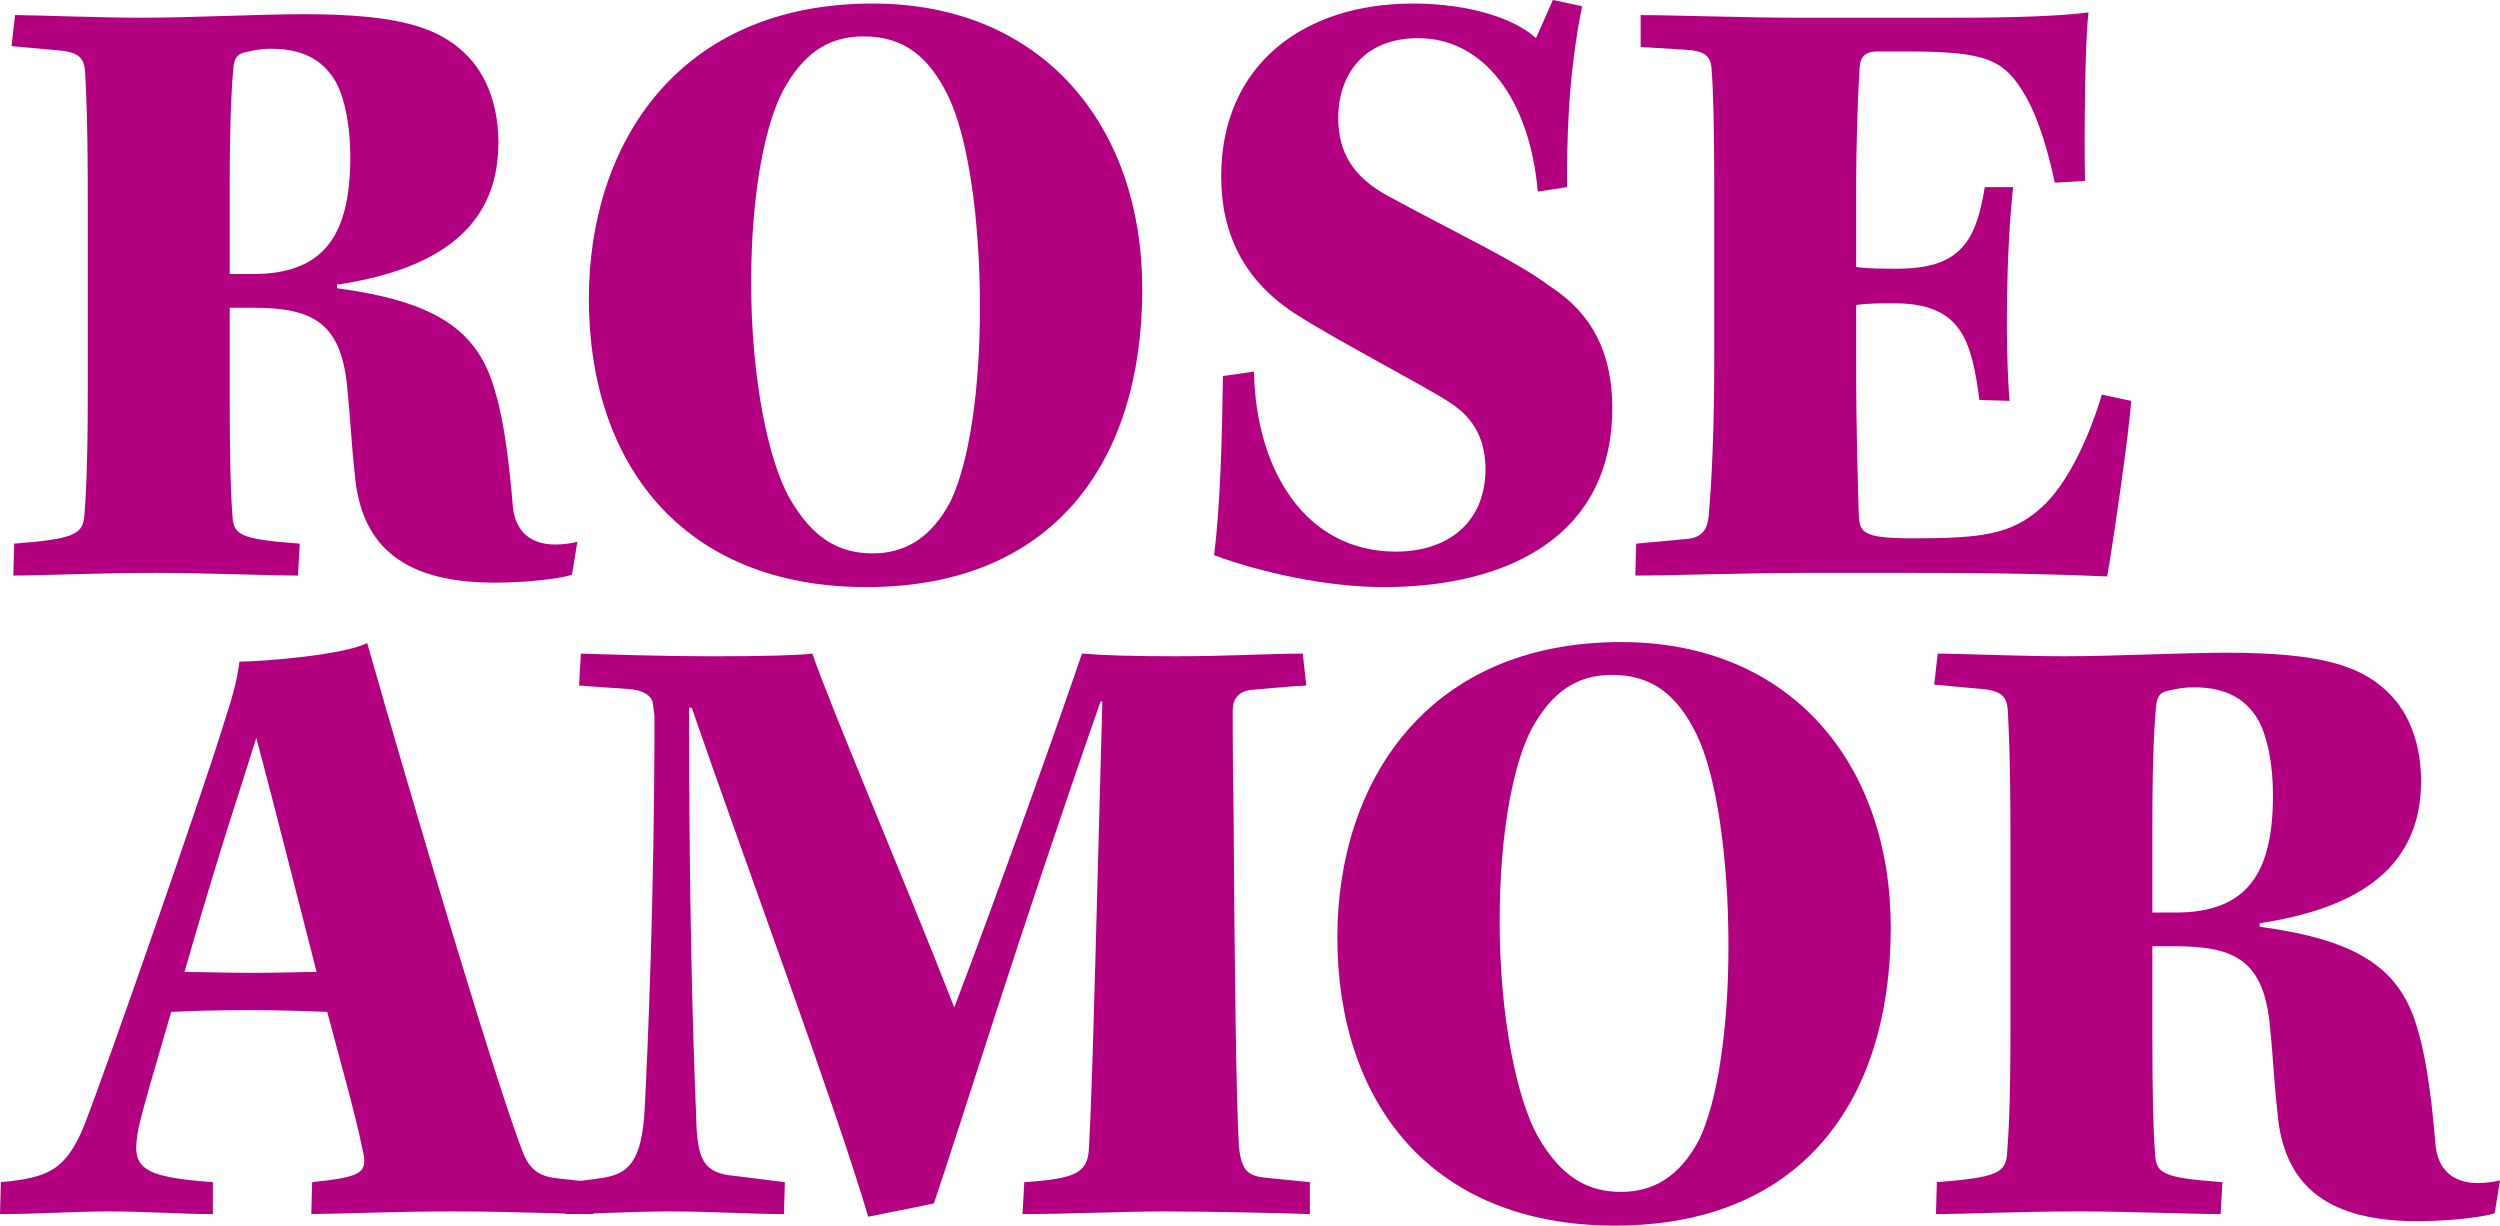
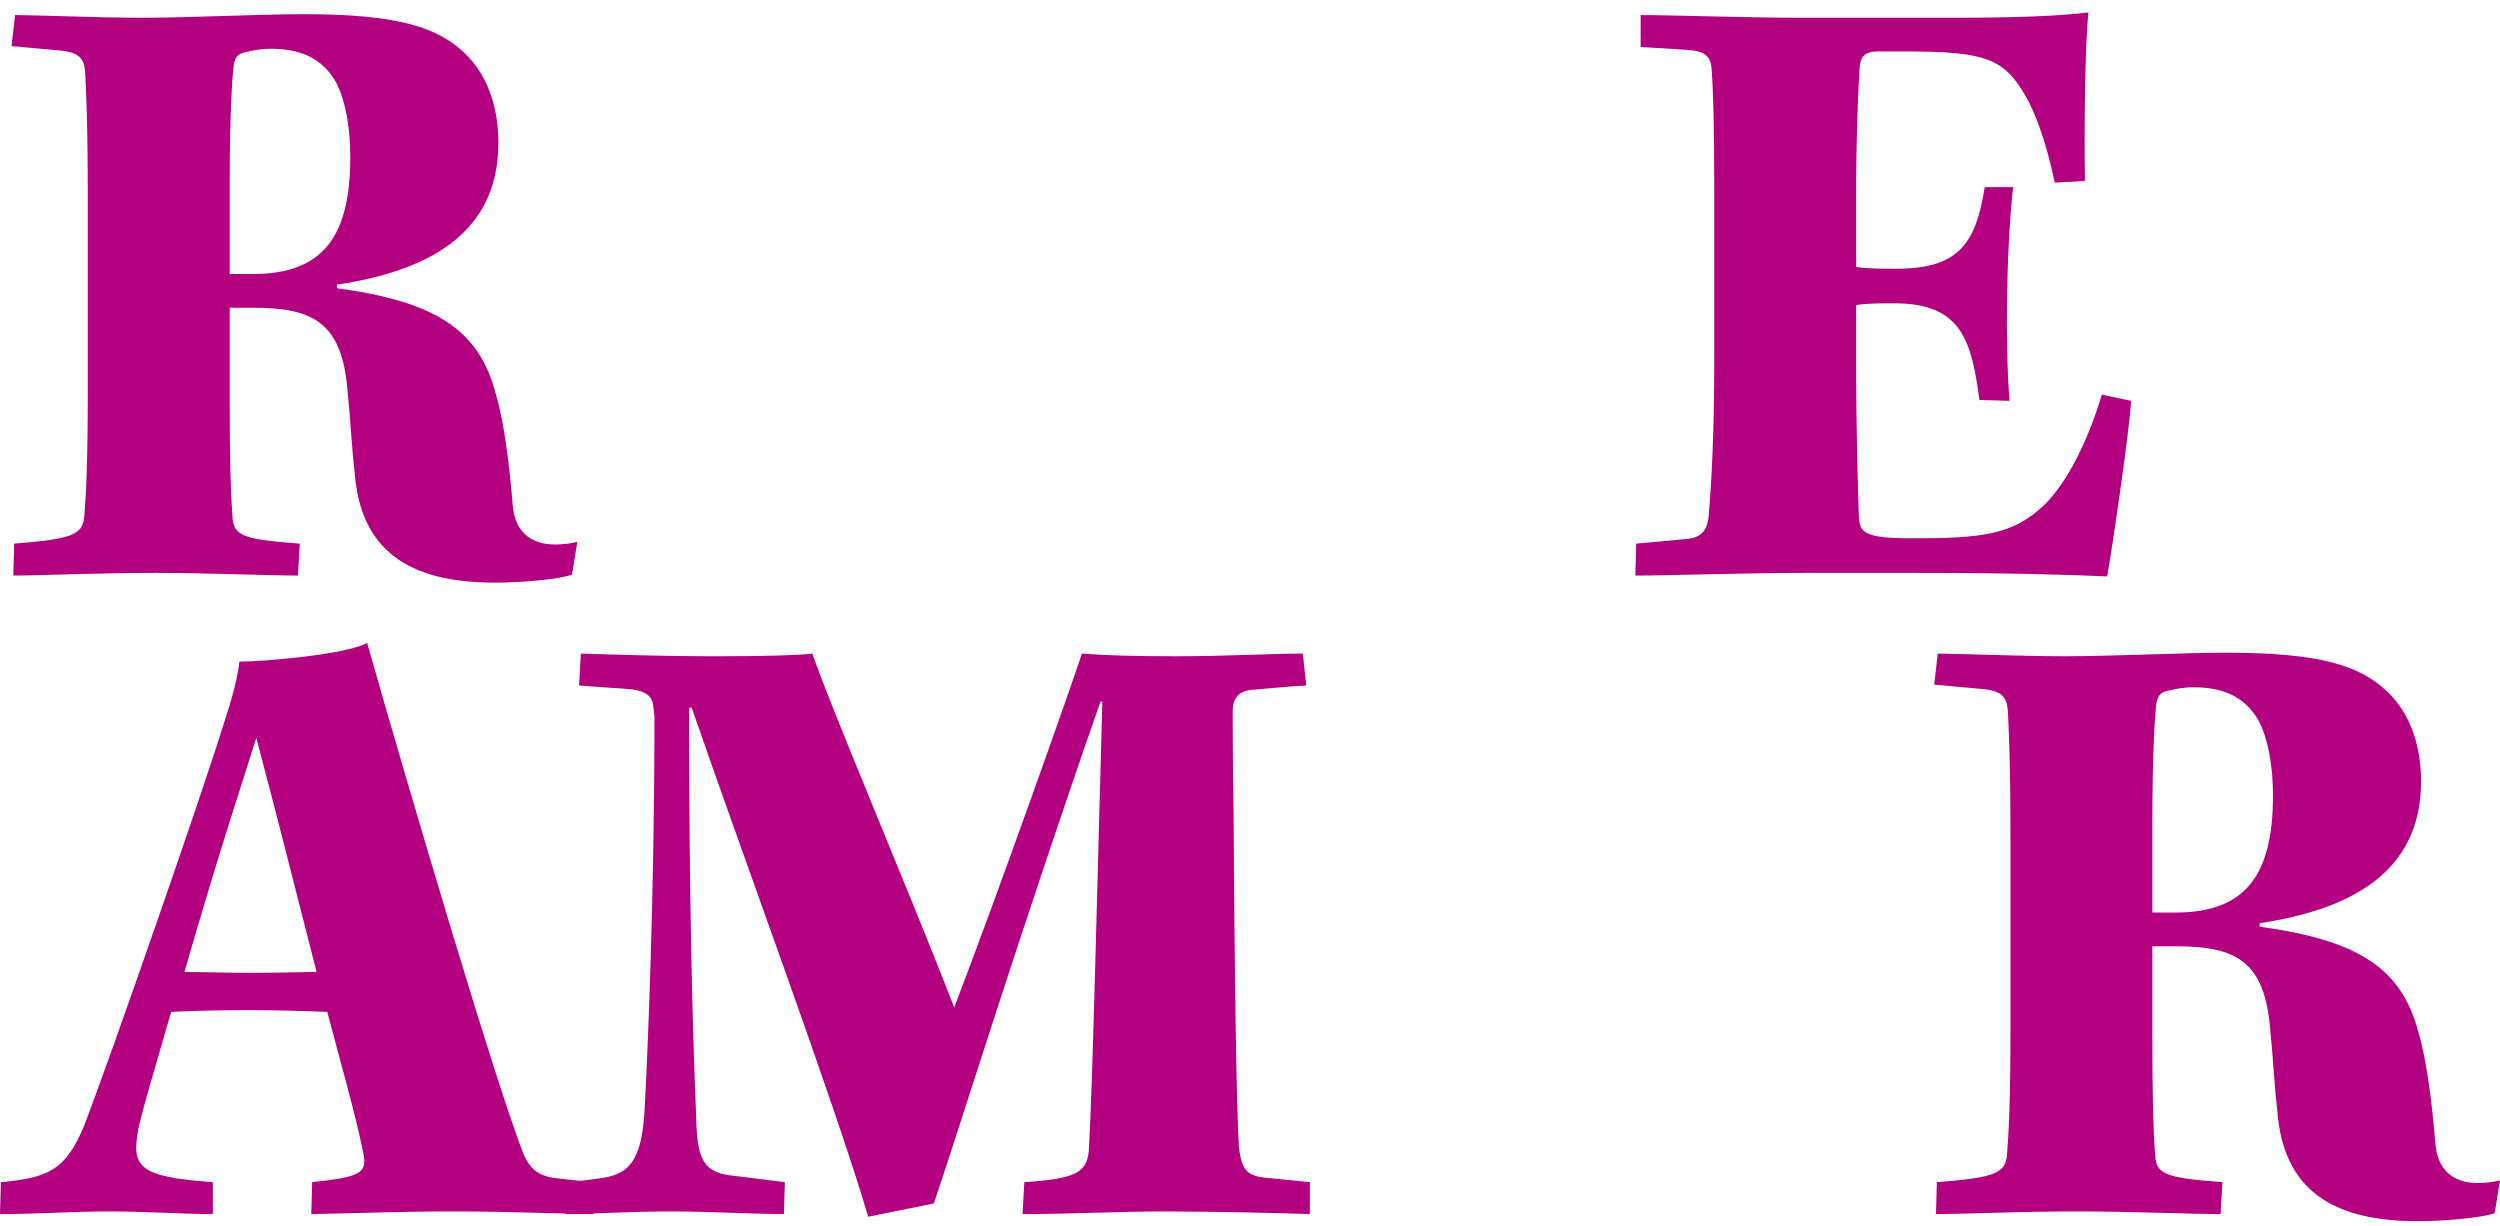
<svg xmlns="http://www.w3.org/2000/svg" id="uuid-191eec6a-28e1-4171-95bd-11f56c5cdebc" viewBox="0 0 704.75 345.5">
  <defs>
    <style>.uuid-33858303-a469-42f3-9427-1e48d6cb343b{isolation:isolate;}.uuid-7c0616ae-ff8d-4c74-b796-1a2317241159{fill:#b30080;stroke-width:0px;}</style>
  </defs>
  <g class="uuid-33858303-a469-42f3-9427-1e48d6cb343b">
    <g class="uuid-33858303-a469-42f3-9427-1e48d6cb343b">
      <path class="uuid-7c0616ae-ff8d-4c74-b796-1a2317241159" d="m24.75,57.25c0-23.75-.5-32-.75-37-.25-3.5-1.5-5.5-7-6l-13.75-1.25,1-8.75c6,0,23.25.75,35.75.75,14,0,32.75-1,45.75-1,26.5,0,37.5,3.75,45,10.75,7.25,6.75,9.75,16.5,9.75,25.5,0,26.25-20.75,36.25-45.5,40v1c27.5,3.75,40,11.5,44.75,29.75,2.5,8.25,4,21.75,4.75,31,.5,8,5.25,11.5,12,11.5,2,0,4.25-.25,6.25-.75l-1.5,9.25c-3.5,1.25-13.75,2.25-21.75,2.25-24.5,0-37.75-9.25-39.5-30.75-1-9-1.25-16-2-23-1.5-19.5-9.5-23.75-26.75-23.75h-6.5v24.5c0,18,.25,27,.75,33.75.25,5.75,1.75,7,19,8.25l-.5,9c-8.25,0-26-.75-40-.75-17,0-32.25.75-40.25.75l.25-9c16.25-1.25,19.25-2.5,19.75-7.5.5-5.75,1-15.75,1-35.25v-53.25Zm40,20h6.5c19.75,0,27.5-10.5,27.5-33,0-8.75-1.5-16.25-4-21-3-5.25-8-9.5-18.25-9.5-3.25,0-5.25.5-7.5,1s-3,1.75-3.25,4.75-1,11.5-1,33v24.75Z" />
-       <path class="uuid-7c0616ae-ff8d-4c74-b796-1a2317241159" d="m322,81.5c0,49.5-25.75,84-77.75,84s-78.25-35-78.25-81.25c0-43.75,25.25-83.25,80-83.25,47.75,0,76,34.25,76,80.5Zm-101.25-56c-4.75,9-9,27.75-9,54.25s4.75,50.25,11,61,13.5,15.25,23.25,15.25c9,0,16.5-4.25,22-14.75,5.25-11,8.25-31.5,8.25-54.5,0-24.5-3.25-48-9-59.75-5.25-10.75-12.25-16.75-23.75-16.75-10.5,0-17.25,5.25-22.75,15.25Z" />
-       <path class="uuid-7c0616ae-ff8d-4c74-b796-1a2317241159" d="m353.5,104.75c.5,27.75,14.5,50.75,40,50.75,15,0,25.25-8.5,25.25-23.25,0-8-3-14.25-10-18.75-6.75-4.5-30.5-16.75-42.75-24.5-15.25-9.5-21.75-23-21.75-39.25,0-31.5,23.25-48.75,54-48.75,16,0,28.75,4.25,34.75,9.75l4.75-10.75,8.25,1.75c-4.25,20.75-4.25,40-4.25,51l-8.25,1.25c-2.25-26-15.25-43.25-33.75-43.25-15.25,0-22.5,10.25-22.5,22.5,0,9.5,4,16.75,14.5,22.25,20.75,11.25,35.5,18,45.25,25.25,12,7.75,17.5,19,17.5,34.25,0,36-29.25,50.5-64.5,50.5-16.25,0-35-4.25-47.75-9,1.75-13.75,2.25-33.25,2.5-50.5l8.75-1.25Z" />
      <path class="uuid-7c0616ae-ff8d-4c74-b796-1a2317241159" d="m462.5,4.25c8.75,0,30.5.75,44,.75h45.25c16.25,0,29.25-.5,37-1.5-1,8-1.25,34.5-1,47.5l-8.5.5c-1.5-7-4-16.75-8-24-6.25-11-11.25-13-34.25-13h-7.75c-3.5,0-4.75,1.5-5,4.25-.5,7.75-1,21-1,35.25v21.25c2.75.5,8,.5,11.5.5,17.5,0,22.25-7.25,24.75-23h8c-2,18.25-2.25,45.5-1,60.25l-8.5-.25c-2.25-16.75-5-27.25-24-27.25-3.5,0-8,0-10.75.5v16.75c0,18.75.5,34.25.75,42.75.25,4.75,1.5,6.25,15.25,6.25,19,0,27.5-1,35.75-8.25,8.25-7,14.5-22,17.5-32.25l8.25,1.75c-.25,7-5.5,43-6.75,49.5-10.75-.5-27.5-1-54-1h-31.75c-15.5,0-37.5.75-47.25.75l.25-9,13.5-1.25c5-.25,6.75-2.5,7-7.5.75-8.75,1.5-22.75,1.5-43.5v-46.75c0-17.75-.25-28.25-.75-34.75-.25-4-2.25-5.25-7.75-5.5l-12.25-.75V4.25Z" />
    </g>
  </g>
  <g class="uuid-33858303-a469-42f3-9427-1e48d6cb343b">
    <g class="uuid-33858303-a469-42f3-9427-1e48d6cb343b">
      <path class="uuid-7c0616ae-ff8d-4c74-b796-1a2317241159" d="m167.25,342.25c-7.75,0-22.25-.75-39.5-.75-15.5,0-25.25.5-40,.75l.25-9c14-1.5,15.75-2.5,14.25-9-2.25-11-7-27.5-10-39-6.25-.25-14.5-.5-22.75-.5s-16,.25-21.25.5c-5,17.25-8,27.25-9.25,33-2,10.75,0,13.5,21,15v9c-9,0-18-.75-30-.75-8.25,0-20,.75-30,.75l.25-9c13.25-1.25,18.25-3.25,23.5-16,7.25-18.75,34-95.75,39.25-113,2.25-7,3.75-11.75,4.5-17.75,7.25,0,30-2,36-5.25,12.5,44,36.75,125.75,44.25,144.5,2,4.25,4.5,6,10,6.5l9.25,1,.25,9Zm-115.25-68.25c5,0,12.25.25,19.25.25s13.5-.25,18-.25c-5.75-22.5-11.75-46.25-17-66-4.75,15.25-10.25,31.25-20.25,66Z" />
      <path class="uuid-7c0616ae-ff8d-4c74-b796-1a2317241159" d="m163.75,184.25c23,.75,32.25.75,39,.75,11.5,0,22.5-.25,26.25-.75,5.5,16,26.5,65,40,99.75,12.75-33.25,32.25-88.5,36-99.75,6.5.5,14.25.75,26.5.75,14.25,0,26.5-.75,35.75-.75l1,9c-5.5.25-12.25,1-15.75,1.25-3.5.5-5,2.5-5,6,0,4.5,0,12.5.25,29,.25,42.25.75,81.25,1.5,93.75.75,6.75,2.5,8.25,7.5,8.75l12.5,1.25v9c-7.25-.25-27.25-.75-41-.75-12,0-27,.75-40,.75l.5-9c15-1,18-2.75,18.25-10,1-17.25,2.25-71,3.75-125.5h-.5c-22.75,65-40,121-47,141.5l-18.5,3.75c-9.25-31.5-36.25-104.25-49.75-143.5h-.75c0,55,1,91.25,2,115.25.25,12.25,2,16,11,16.75l14,1.75-.25,9c-9,0-20.75-.75-32-.75s-23.25.75-29.5.75v-9c4.25-.25,7-.75,10.75-1.25,6.75-1.25,10.75-4.25,11.5-19.75.75-14,2.75-58.75,2.75-110.5l-.5-3.75c-.5-2-2.75-3.5-6.75-3.75l-14-1,.5-9Z" />
-       <path class="uuid-7c0616ae-ff8d-4c74-b796-1a2317241159" d="m533,261.5c0,49.5-25.75,84-77.75,84s-78.25-35-78.25-81.25c0-43.75,25.25-83.25,80-83.25,47.75,0,76,34.25,76,80.5Zm-101.25-56c-4.75,9-9,27.75-9,54.25s4.75,50.25,11,61,13.5,15.25,23.25,15.25c9,0,16.5-4.25,22-14.75,5.25-11,8.25-31.5,8.25-54.5,0-24.5-3.25-48-9-59.75-5.25-10.75-12.25-16.75-23.75-16.75-10.5,0-17.25,5.25-22.75,15.25Z" />
      <path class="uuid-7c0616ae-ff8d-4c74-b796-1a2317241159" d="m566.75,237.25c0-23.75-.5-32-.75-37-.25-3.5-1.5-5.5-7-6l-13.75-1.25,1-8.75c6,0,23.25.75,35.75.75,14,0,32.75-1,45.75-1,26.5,0,37.5,3.75,45,10.75,7.25,6.75,9.75,16.5,9.75,25.5,0,26.25-20.75,36.25-45.5,40v1c27.5,3.75,40,11.5,44.75,29.75,2.5,8.25,4,21.75,4.75,31,.5,8,5.25,11.5,12,11.5,2,0,4.25-.25,6.25-.75l-1.5,9.25c-3.5,1.25-13.75,2.25-21.75,2.25-24.5,0-37.75-9.25-39.5-30.75-1-9-1.25-16-2-23-1.5-19.5-9.5-23.75-26.75-23.75h-6.5v24.5c0,18,.25,27,.75,33.75.25,5.75,1.75,7,19,8.25l-.5,9c-8.25,0-26-.75-40-.75-17,0-32.25.75-40.25.75l.25-9c16.25-1.25,19.25-2.5,19.75-7.5.5-5.75,1-15.75,1-35.25v-53.25Zm40,20h6.5c19.75,0,27.5-10.5,27.5-33,0-8.75-1.5-16.25-4-21-3-5.25-8-9.5-18.25-9.5-3.25,0-5.25.5-7.5,1s-3,1.75-3.25,4.75-1,11.5-1,33v24.75Z" />
    </g>
  </g>
</svg>